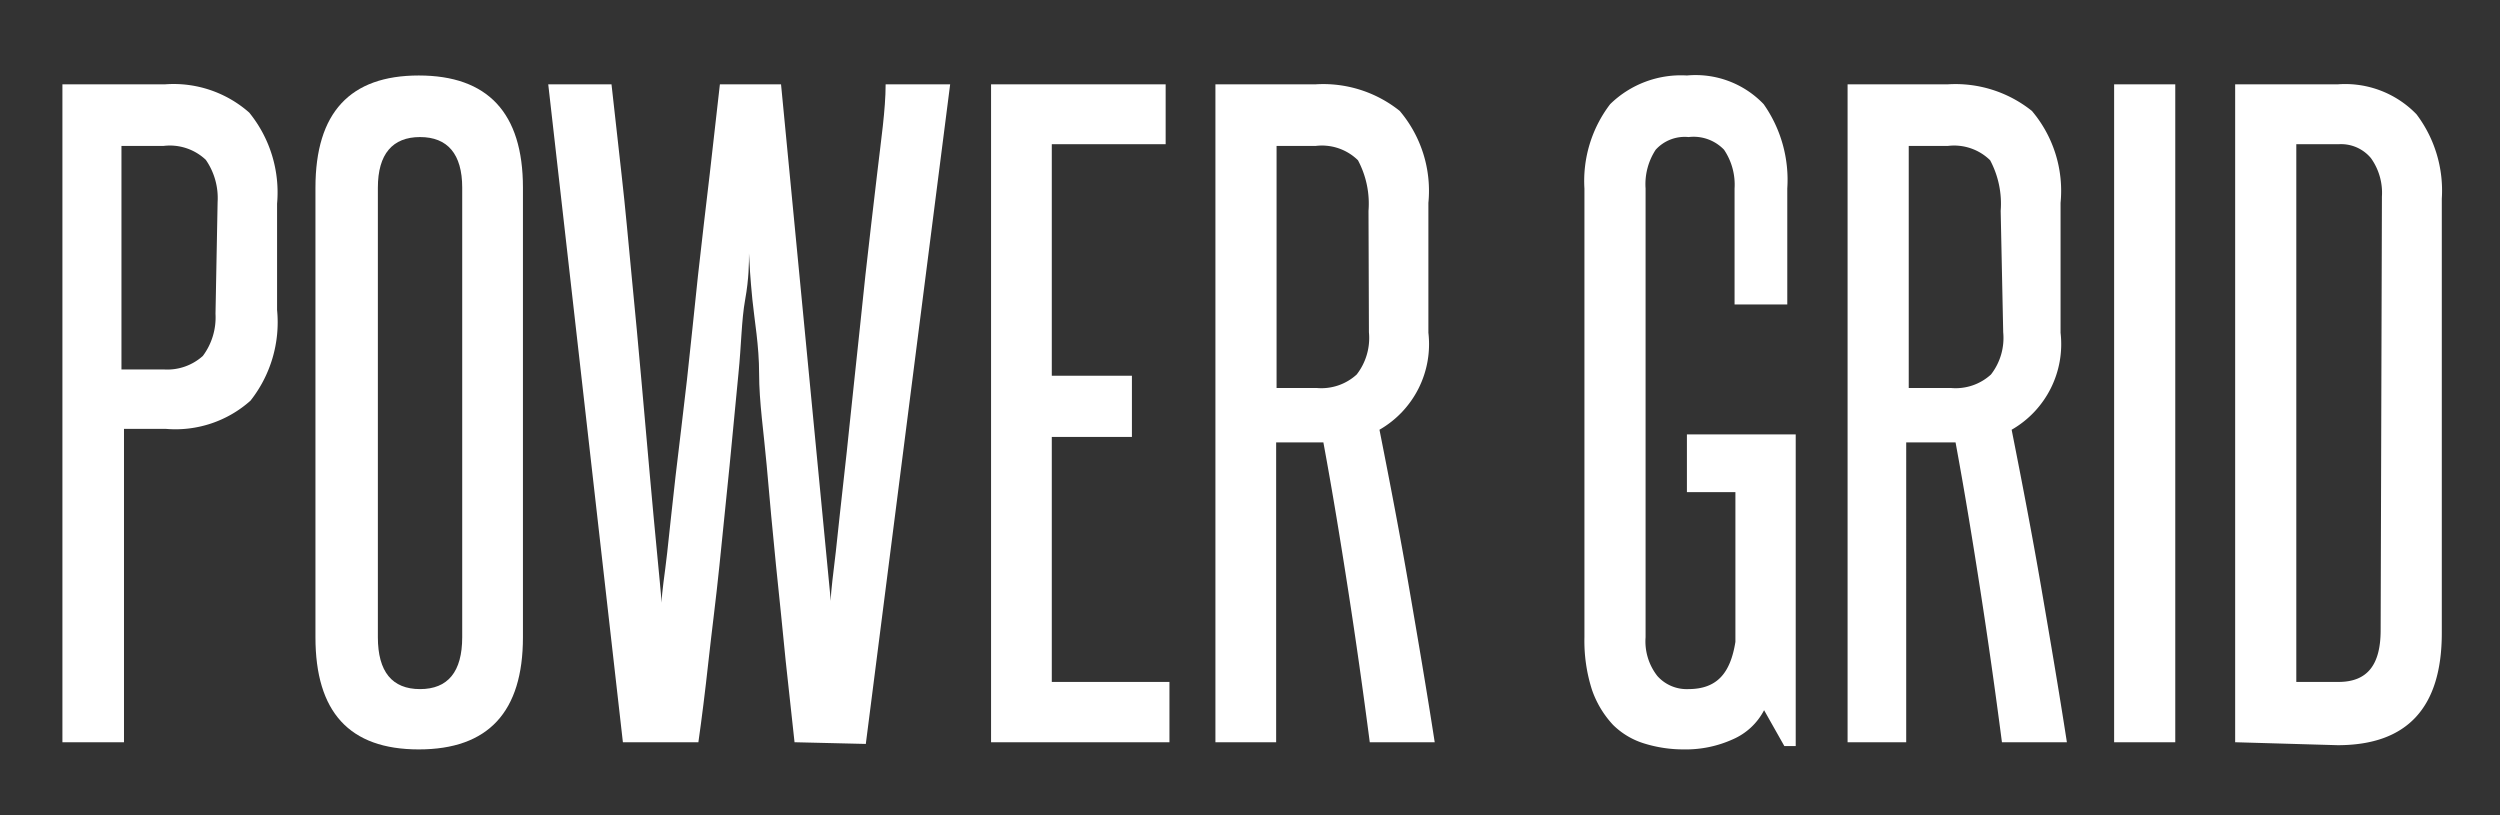
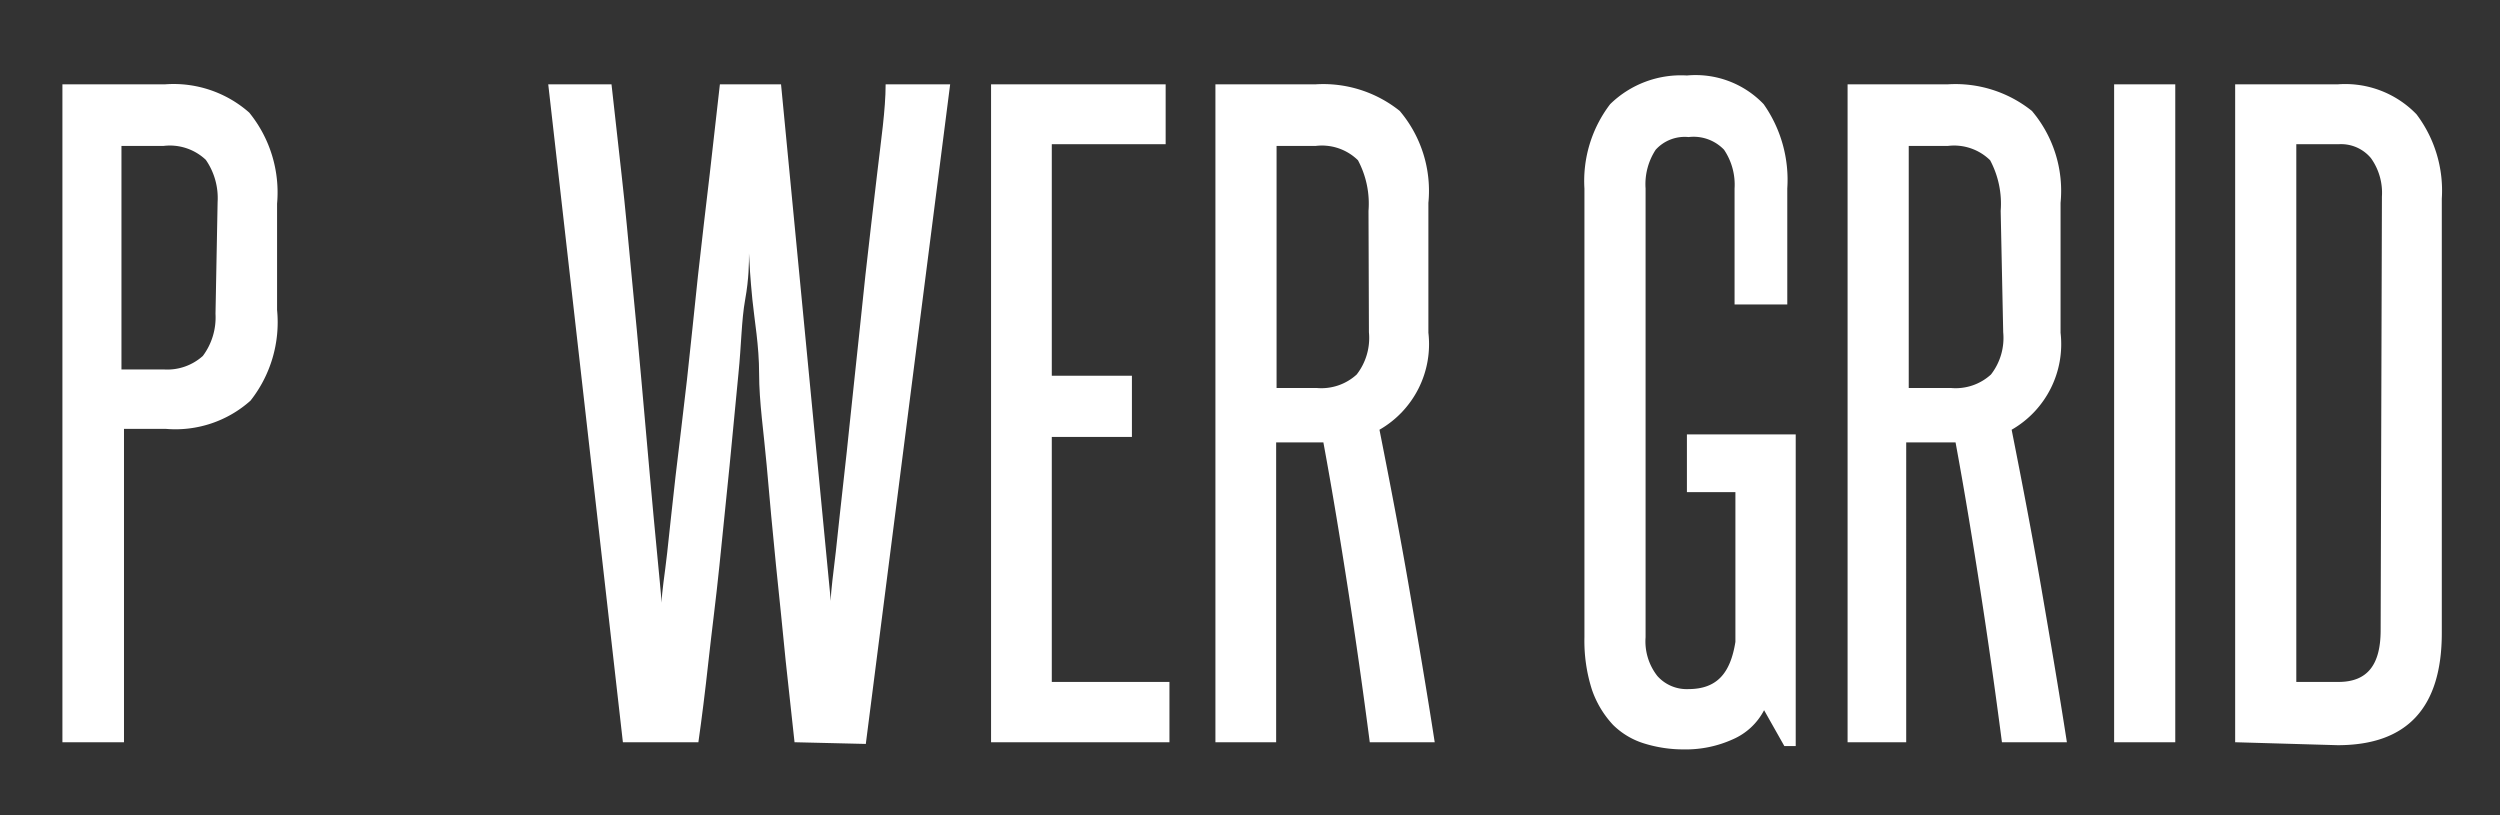
<svg xmlns="http://www.w3.org/2000/svg" id="Layer_1" data-name="Layer 1" viewBox="0 0 59.28 19.33">
  <rect x="0" y="0" width="59.28" height="19.33" fill="#333333" stroke="none" />
  <defs>
    <style>.cls-1{fill:#fff;}</style>
  </defs>
  <title>PowerGrid_1</title>
  <path class="cls-1" d="M1.48,17.6V2H3.91a2.71,2.71,0,0,1,2,.67,3,3,0,0,1,.66,2.16V7.35A3,3,0,0,1,5.94,9.5a2.67,2.67,0,0,1-2,.67h-1V17.6ZM5.16,4.79a1.59,1.59,0,0,0-.28-1,1.24,1.24,0,0,0-1-.33h-1V8.76h1a1.26,1.26,0,0,0,.93-.32,1.53,1.53,0,0,0,.3-1Z" />
-   <path class="cls-1" d="M7.48,4.45c0-1.78.82-2.66,2.45-2.66s2.47.88,2.47,2.66V15.11c0,1.77-.82,2.66-2.47,2.66s-2.45-.89-2.45-2.66Zm3.48,0c0-.8-.35-1.2-1-1.2s-1,.4-1,1.2V15.11c0,.82.34,1.23,1,1.23s1-.41,1-1.23Z" />
  <path class="cls-1" d="M18.84,17.6l-.21-1.93c-.07-.73-.15-1.49-.23-2.27s-.15-1.57-.22-2.36S18,9.53,18,8.86s-.11-1.26-.16-1.76-.07-.87-.08-1.09c0,.22,0,.59-.09,1.09s-.09,1.08-.16,1.76-.13,1.4-.21,2.18-.16,1.57-.24,2.36-.18,1.54-.26,2.27-.16,1.37-.24,1.93H14.77L13,2h1.5c.07.64.15,1.36.24,2.15s.16,1.59.24,2.42.16,1.65.23,2.46.14,1.56.2,2.25.12,1.3.17,1.83.09.93.11,1.18c0-.25.07-.64.13-1.18s.12-1.14.2-1.83S16.2,9.8,16.29,9s.17-1.63.26-2.46.19-1.64.28-2.42S17,2.6,17.07,2h1.45L19.7,14.25c0-.25.06-.64.12-1.18s.12-1.14.2-1.83.15-1.44.24-2.25.17-1.63.26-2.46.19-1.64.28-2.42S21,2.6,21,2h1.53l-2,15.64Z" />
  <path class="cls-1" d="M23.5,17.6V2h4.14V3.42h-2.7V8.91h1.9v1.45h-1.9v5.81h2.79V17.6Z" />
  <path class="cls-1" d="M32.48,17.6c-.16-1.23-.33-2.43-.51-3.59s-.37-2.33-.59-3.52l-.17,0h-.95V17.6H28.82V2h2.37a2.9,2.9,0,0,1,2,.63,2.93,2.93,0,0,1,.68,2.18V7.89a2.34,2.34,0,0,1-1.16,2.3c.25,1.26.49,2.51.7,3.73s.42,2.45.61,3.68ZM32.45,5a2.19,2.19,0,0,0-.25-1.2,1.22,1.22,0,0,0-1-.34h-.93V9.2h.95a1.24,1.24,0,0,0,.95-.32,1.41,1.41,0,0,0,.29-1Z" />
  <path class="cls-1" d="M42.31,17.69l-.48-.85a1.51,1.51,0,0,1-.74.69,2.7,2.7,0,0,1-1.16.24,3.14,3.14,0,0,1-.94-.14,1.8,1.8,0,0,1-.74-.44,2.33,2.33,0,0,1-.5-.83,3.8,3.8,0,0,1-.18-1.25V4.47a3,3,0,0,1,.61-2A2.4,2.4,0,0,1,40,1.79a2.23,2.23,0,0,1,1.82.68,3.12,3.12,0,0,1,.56,2V7.22H41.13V4.47a1.48,1.48,0,0,0-.25-.92,1,1,0,0,0-.84-.3.93.93,0,0,0-.78.3,1.49,1.49,0,0,0-.24.92V15.11a1.33,1.33,0,0,0,.28.92.93.93,0,0,0,.73.31c.68,0,1-.37,1.12-1.12V11.67H40V10.3h2.58v7.39Z" />
  <path class="cls-1" d="M47.47,17.6c-.16-1.23-.33-2.43-.51-3.59s-.37-2.33-.59-3.52l-.17,0h-1V17.6H43.81V2h2.37a2.9,2.9,0,0,1,2,.63,2.93,2.93,0,0,1,.68,2.18V7.89a2.34,2.34,0,0,1-1.16,2.3c.25,1.26.49,2.51.7,3.73s.42,2.45.61,3.68ZM47.44,5a2.19,2.19,0,0,0-.25-1.2,1.22,1.22,0,0,0-1-.34h-.93V9.2h1a1.24,1.24,0,0,0,.95-.32,1.41,1.41,0,0,0,.29-1Z" />
  <path class="cls-1" d="M50.13,17.6V2h1.45V17.6Z" />
  <path class="cls-1" d="M53,17.6V2h2.43a2.35,2.35,0,0,1,1.87.71,3,3,0,0,1,.6,2v10.3c0,1.77-.82,2.66-2.47,2.66ZM56.48,4.66a1.41,1.41,0,0,0-.26-.91.92.92,0,0,0-.77-.33h-1V16.17h1c.69,0,1-.41,1-1.23Z" />
</svg>